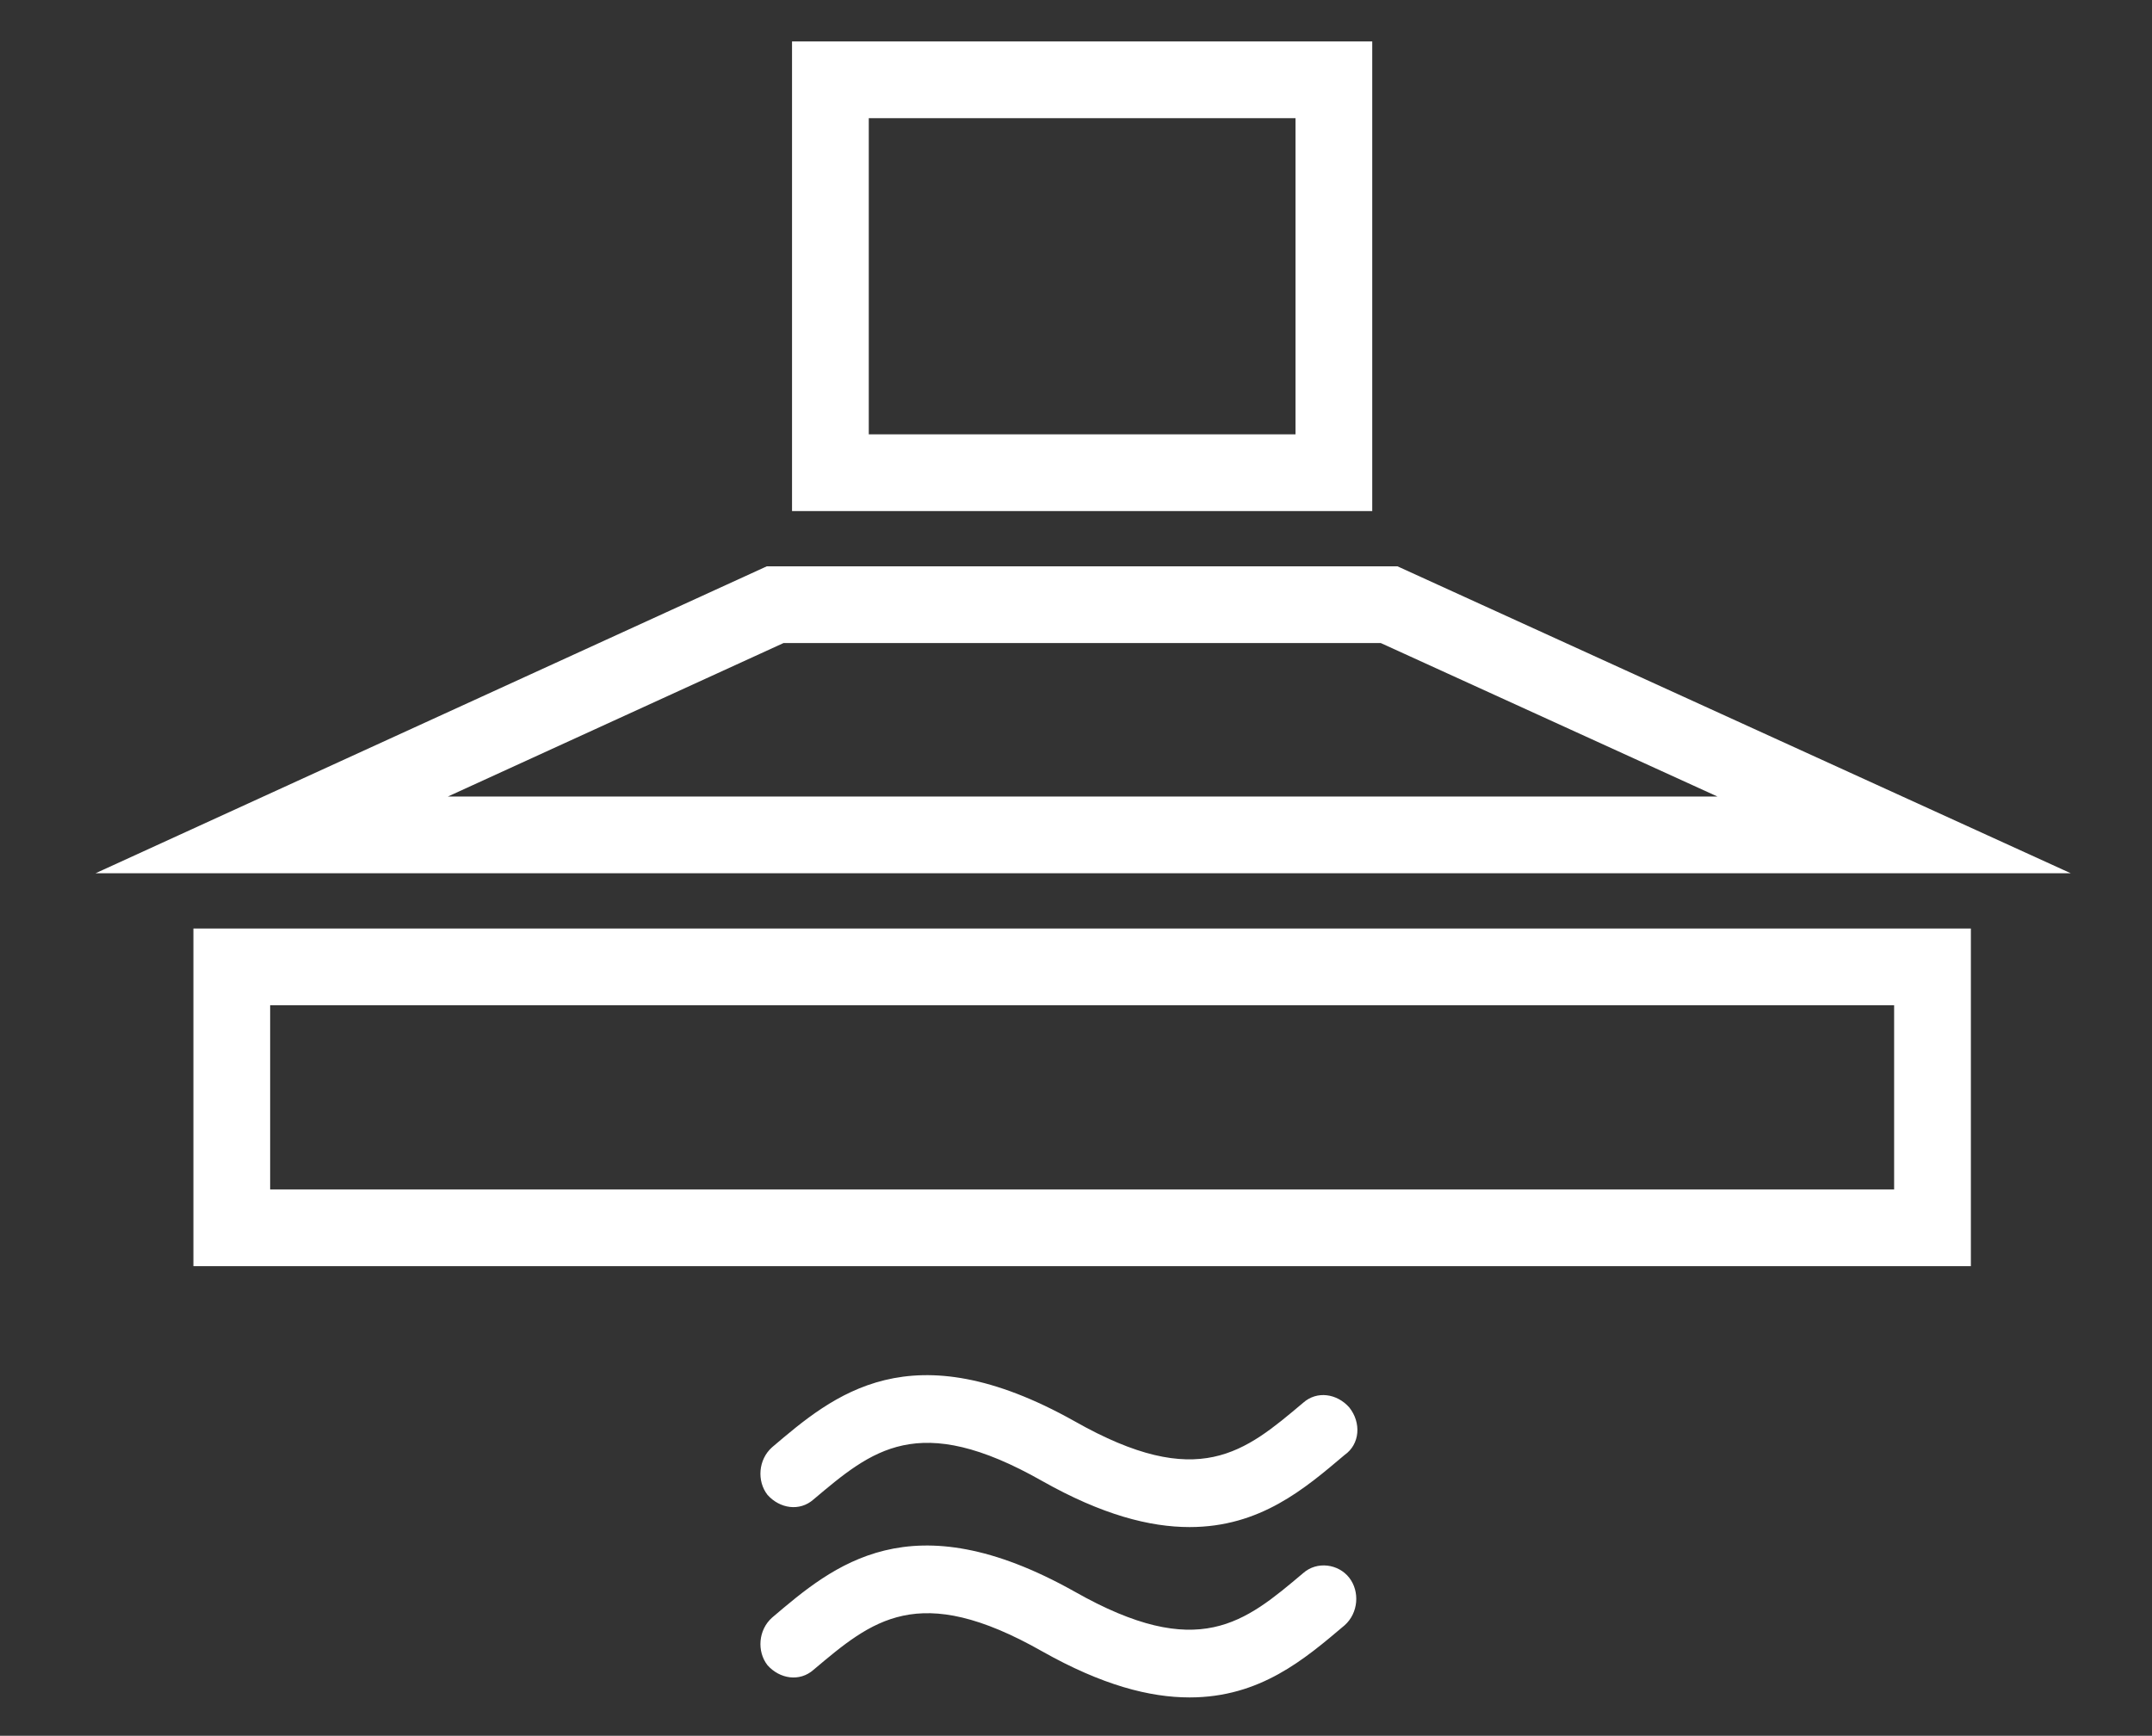
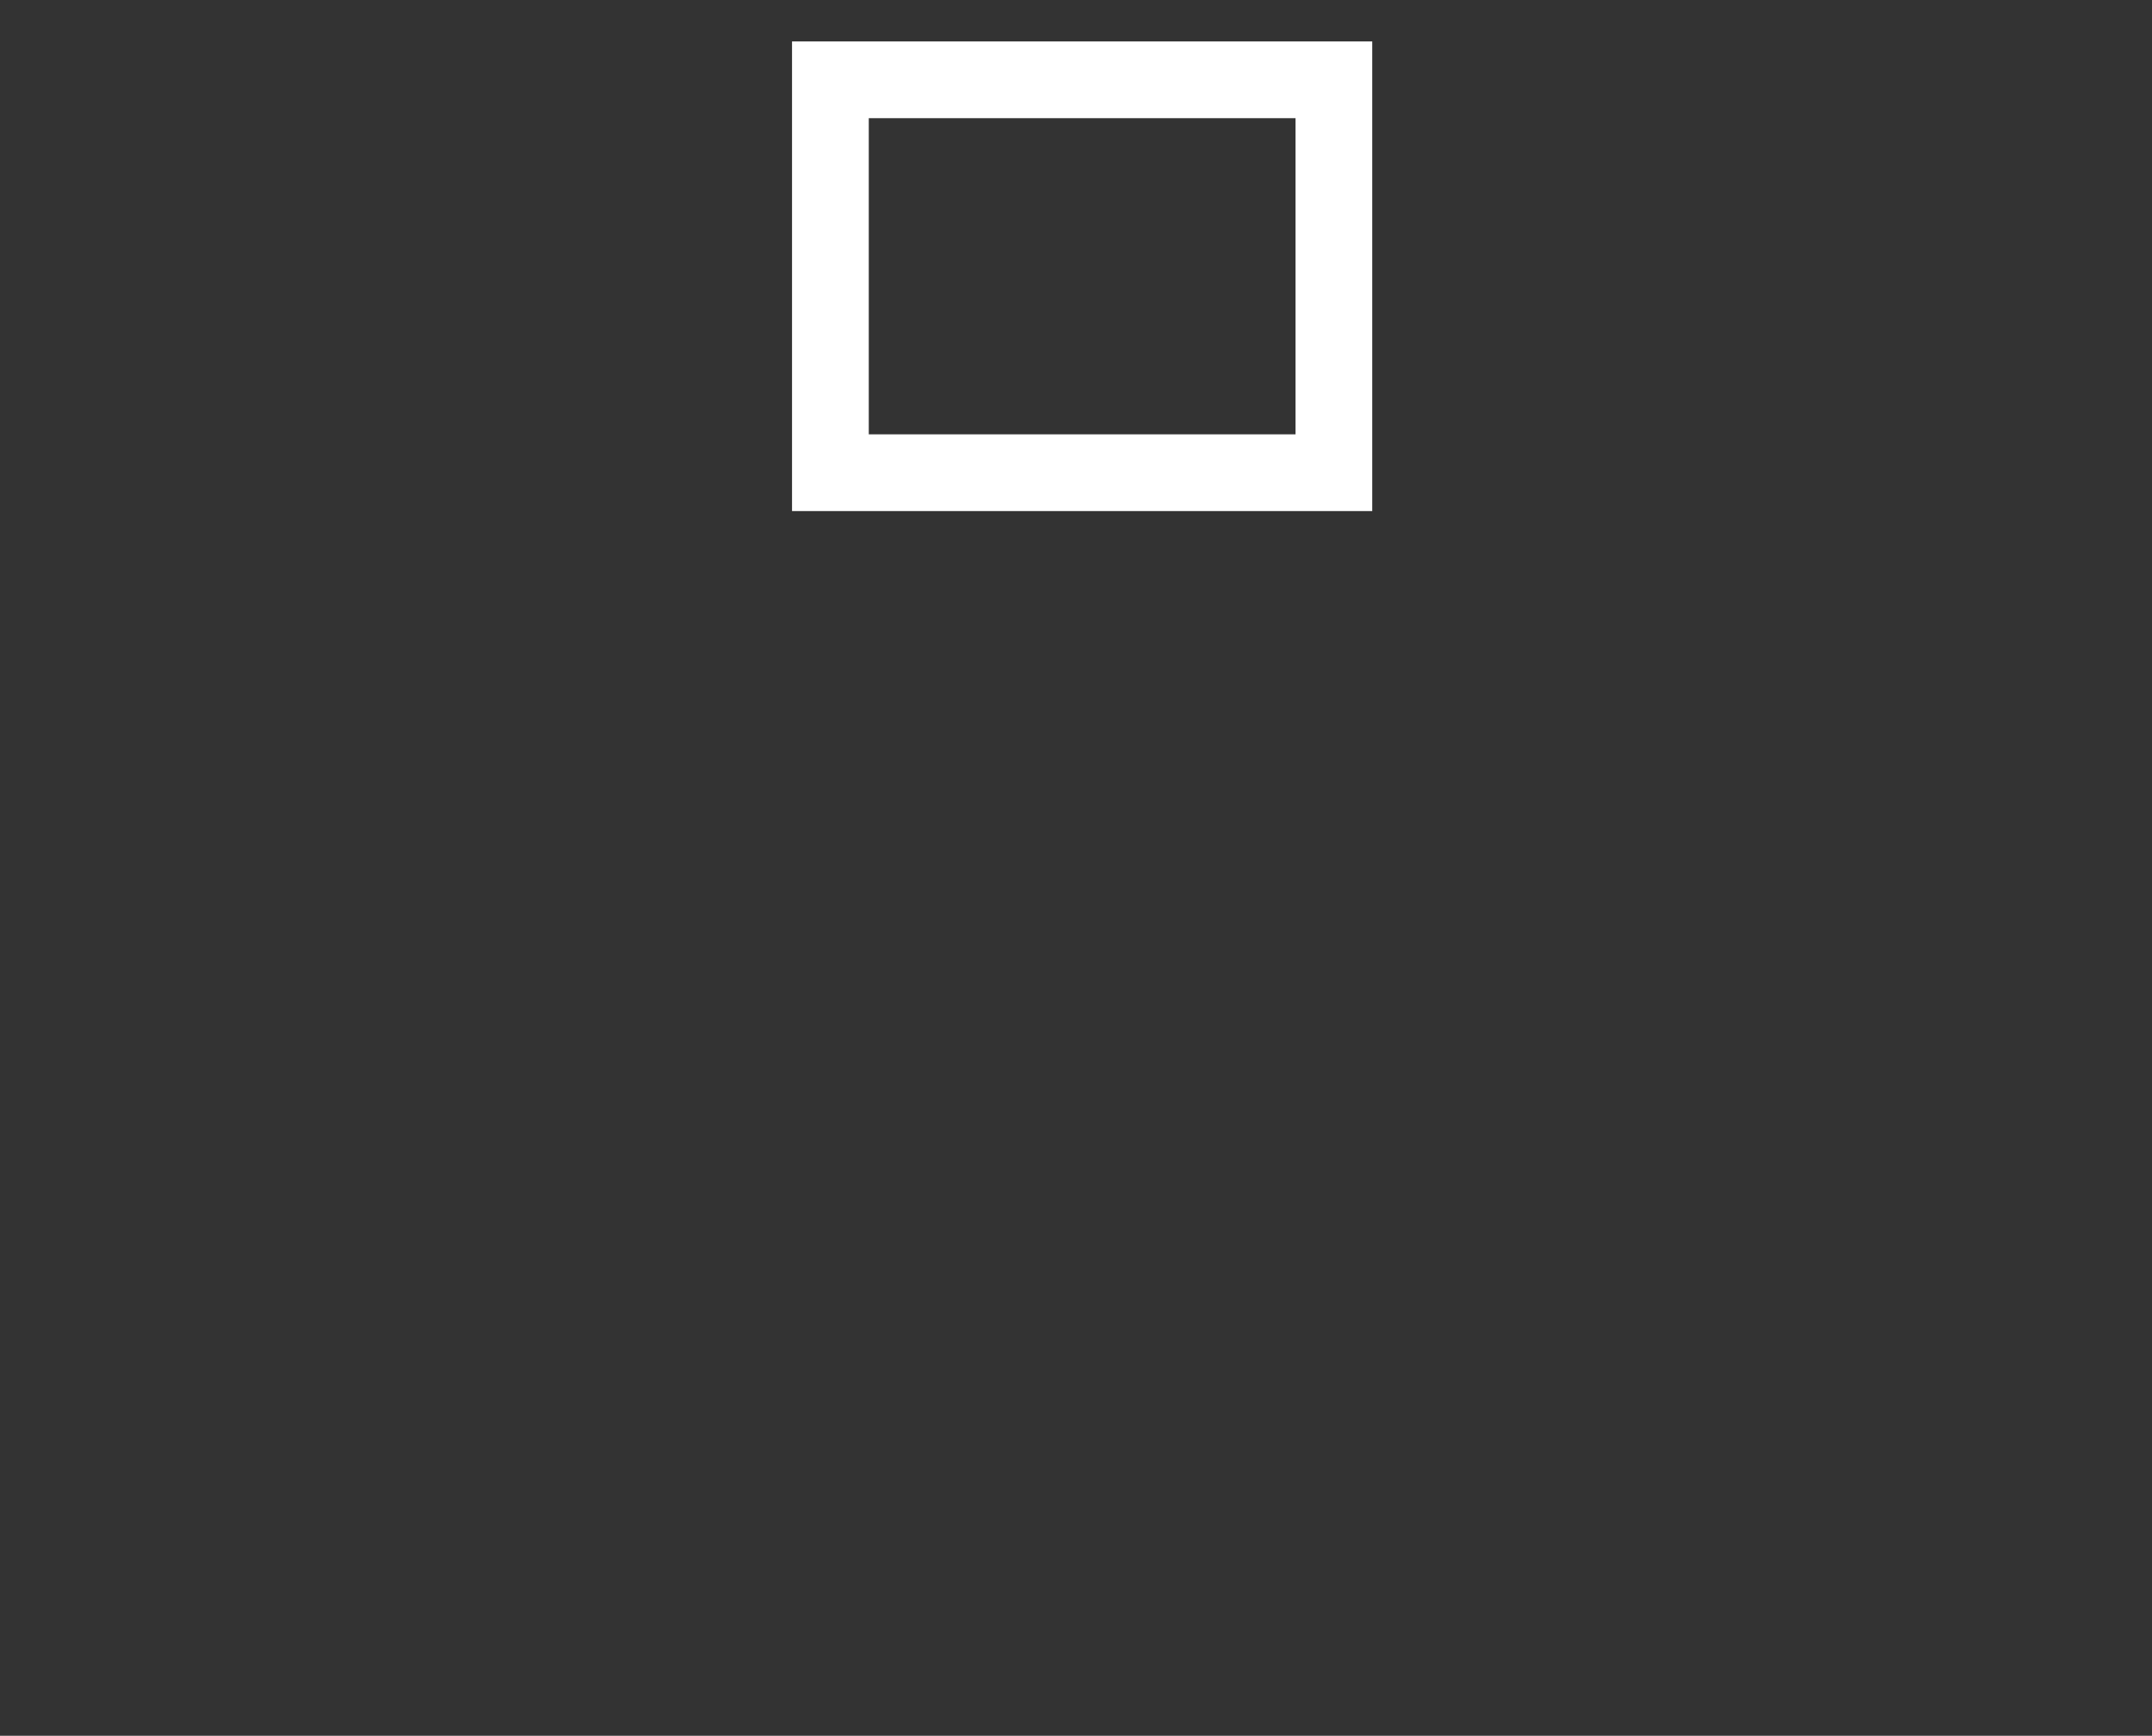
<svg xmlns="http://www.w3.org/2000/svg" version="1.1" id="Layer_1" x="0px" y="0px" viewBox="0 0 140.2 113.1" style="enable-background:new 0 0 140.2 113.1;" xml:space="preserve">
  <rect x="0" y="0" width="140.2" height="113.1" fill="#333333" stroke="none" />
  <style type="text/css">
	.st0{fill:none;stroke:#FFFFFF;stroke-width:5;stroke-miterlimit:10;}
	.st1{fill:#FFFFFF;}
</style>
-   <polygon class="st0" points="123.4,54.4 90.5,39.4 50.5,39.4 17.7,54.4 " />
-   <rect x="15.1" y="63" class="st0" width="110.8" height="17" />
  <rect x="54.1" y="5.2" class="st0" width="32.8" height="25.6" />
  <g>
-     <path class="st1" d="M84.9,102.5c-3.8,3.2-6.8,5.8-14.9,1.2c-10.7-6-15.7-1.7-19.7,1.7c-0.9,0.8-1,2.2-0.3,3.1   c0.8,0.9,2.1,1.1,3,0.3c3.8-3.2,6.8-5.8,14.9-1.2c3.9,2.2,7,3,9.6,3c4.6,0,7.5-2.5,10.1-4.7c0.9-0.8,1-2.2,0.3-3.1   C87.2,101.9,85.8,101.7,84.9,102.5z" />
-     <path class="st1" d="M87.9,91.7c-0.8-0.9-2.1-1.1-3-0.3c-3.8,3.2-6.8,5.8-14.9,1.2c-10.7-6-15.7-1.7-19.7,1.7   c-0.9,0.8-1,2.2-0.3,3.1c0.8,0.9,2.1,1.1,3,0.3c3.8-3.2,6.8-5.8,14.9-1.2c3.9,2.2,7,3,9.6,3c4.6,0,7.5-2.5,10.1-4.7   C88.6,94.1,88.7,92.7,87.9,91.7z" />
-   </g>
+     </g>
</svg>